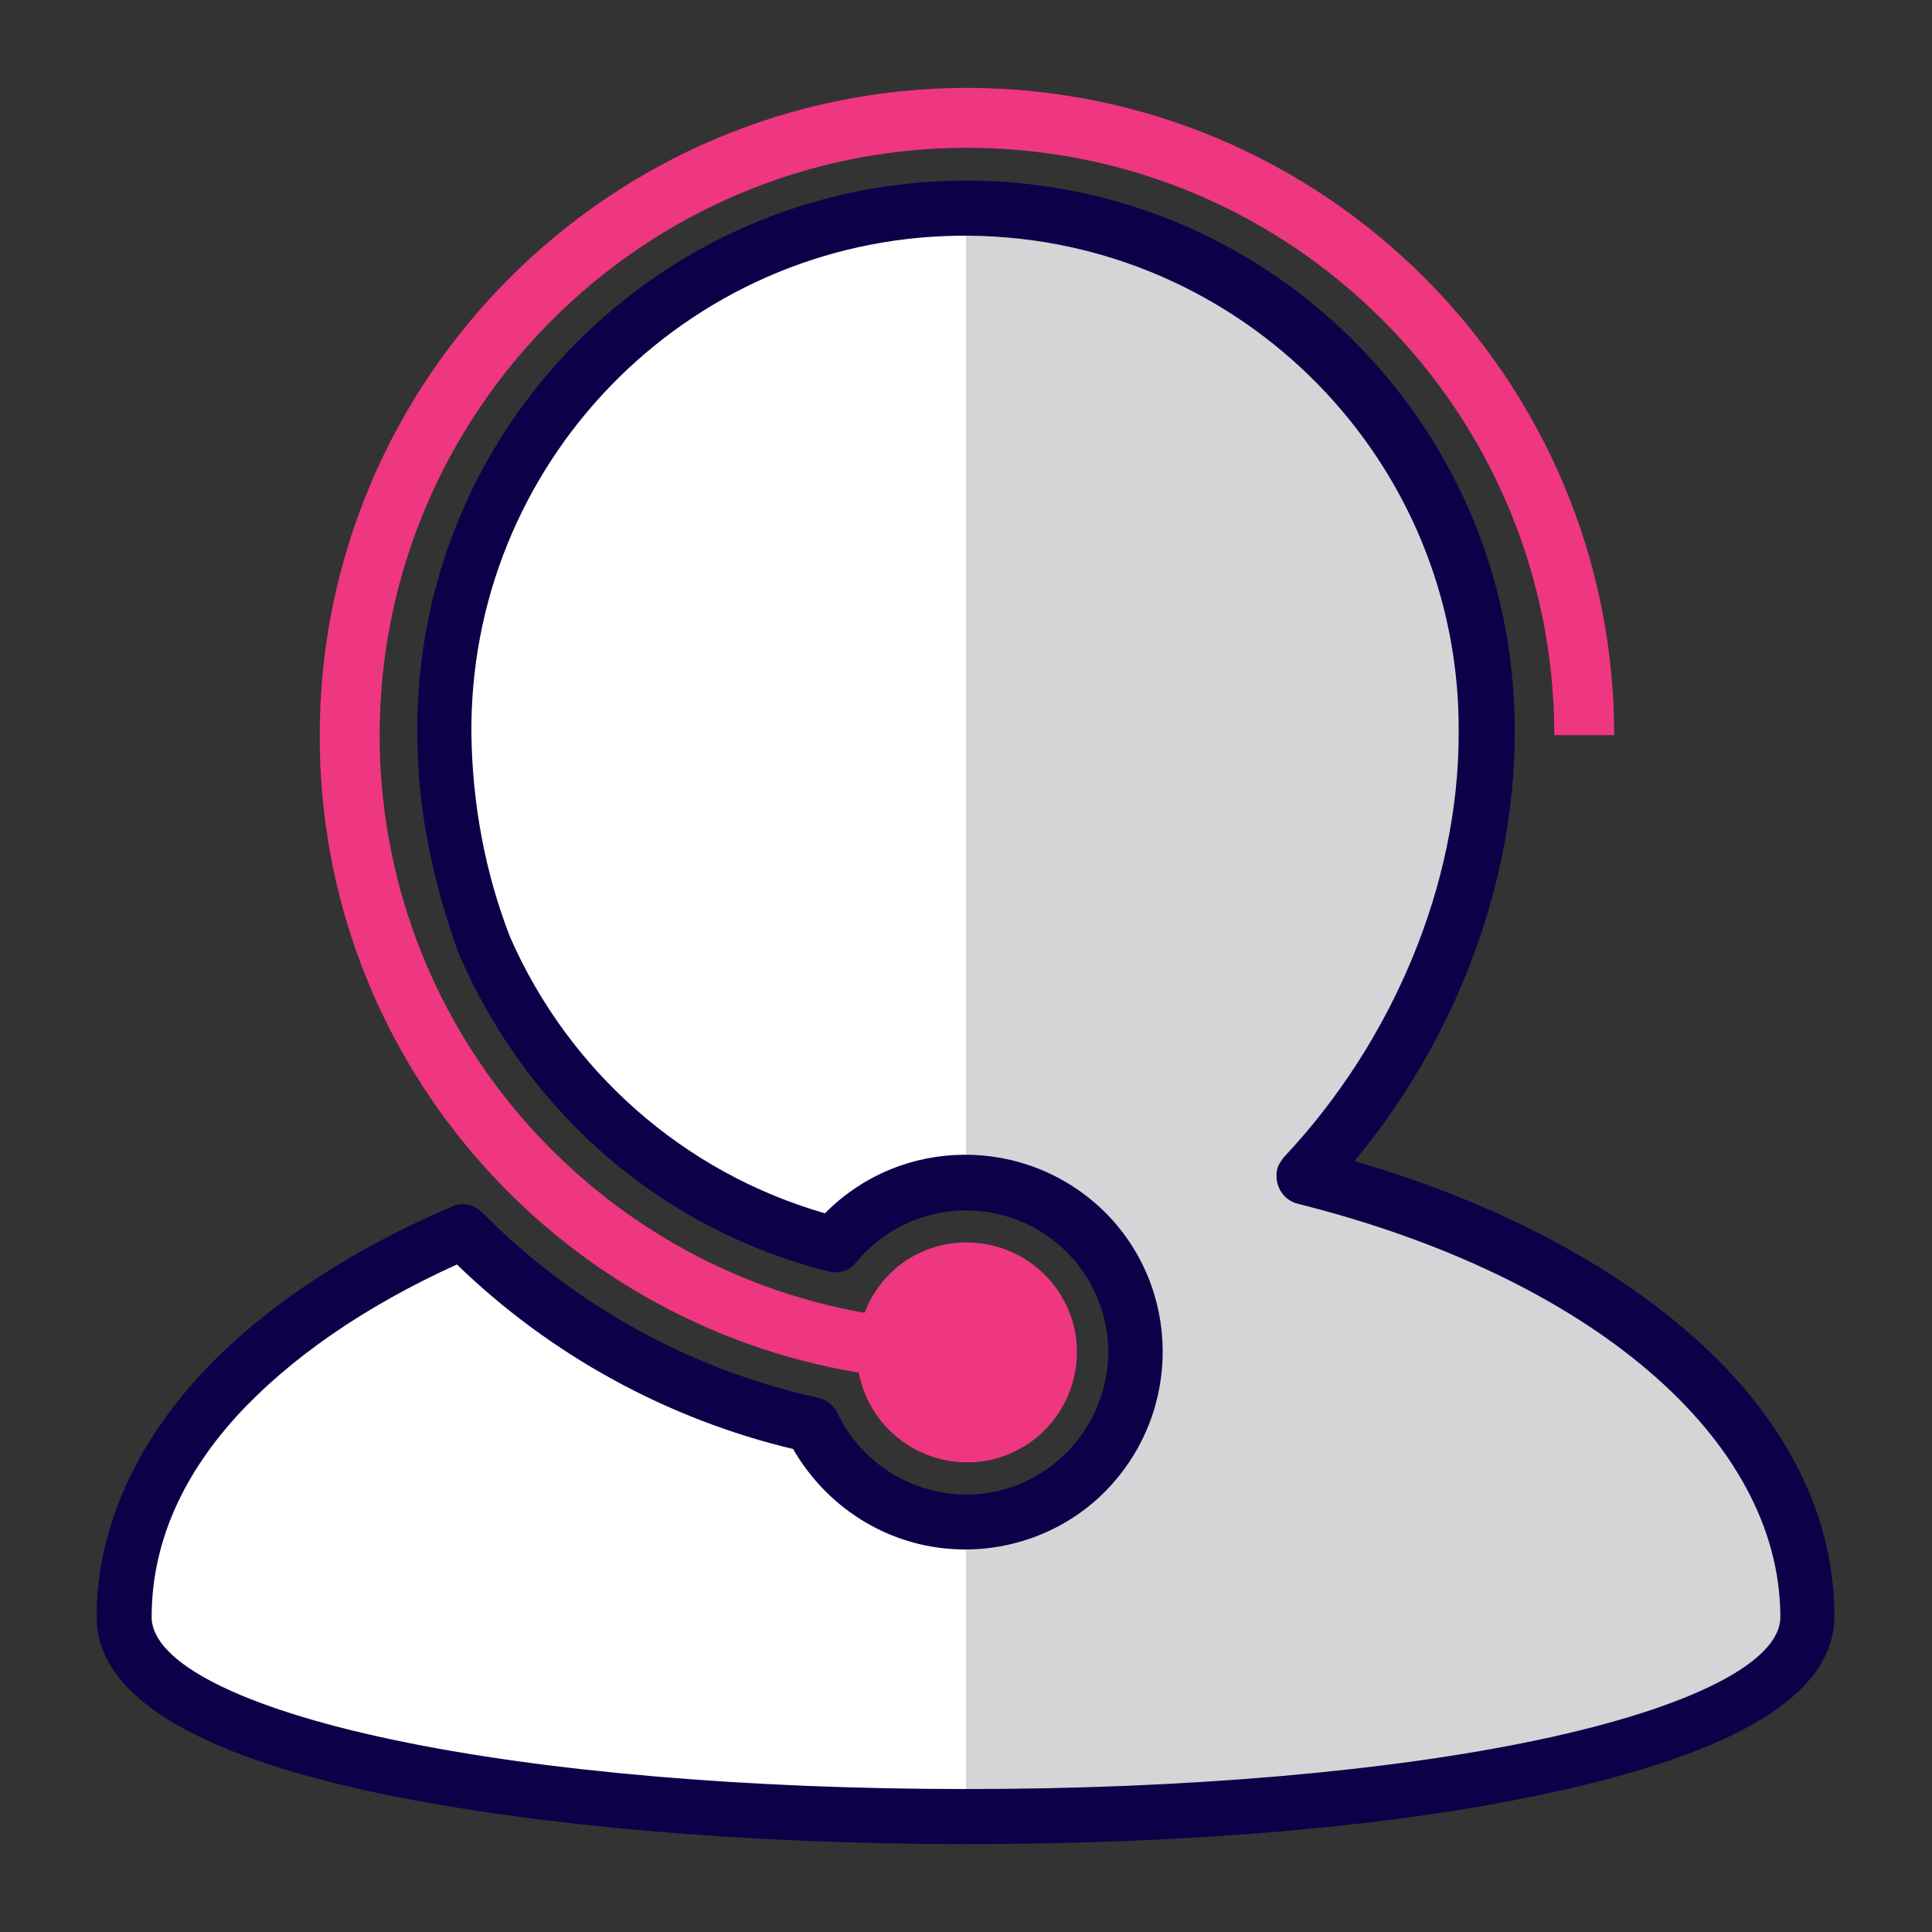
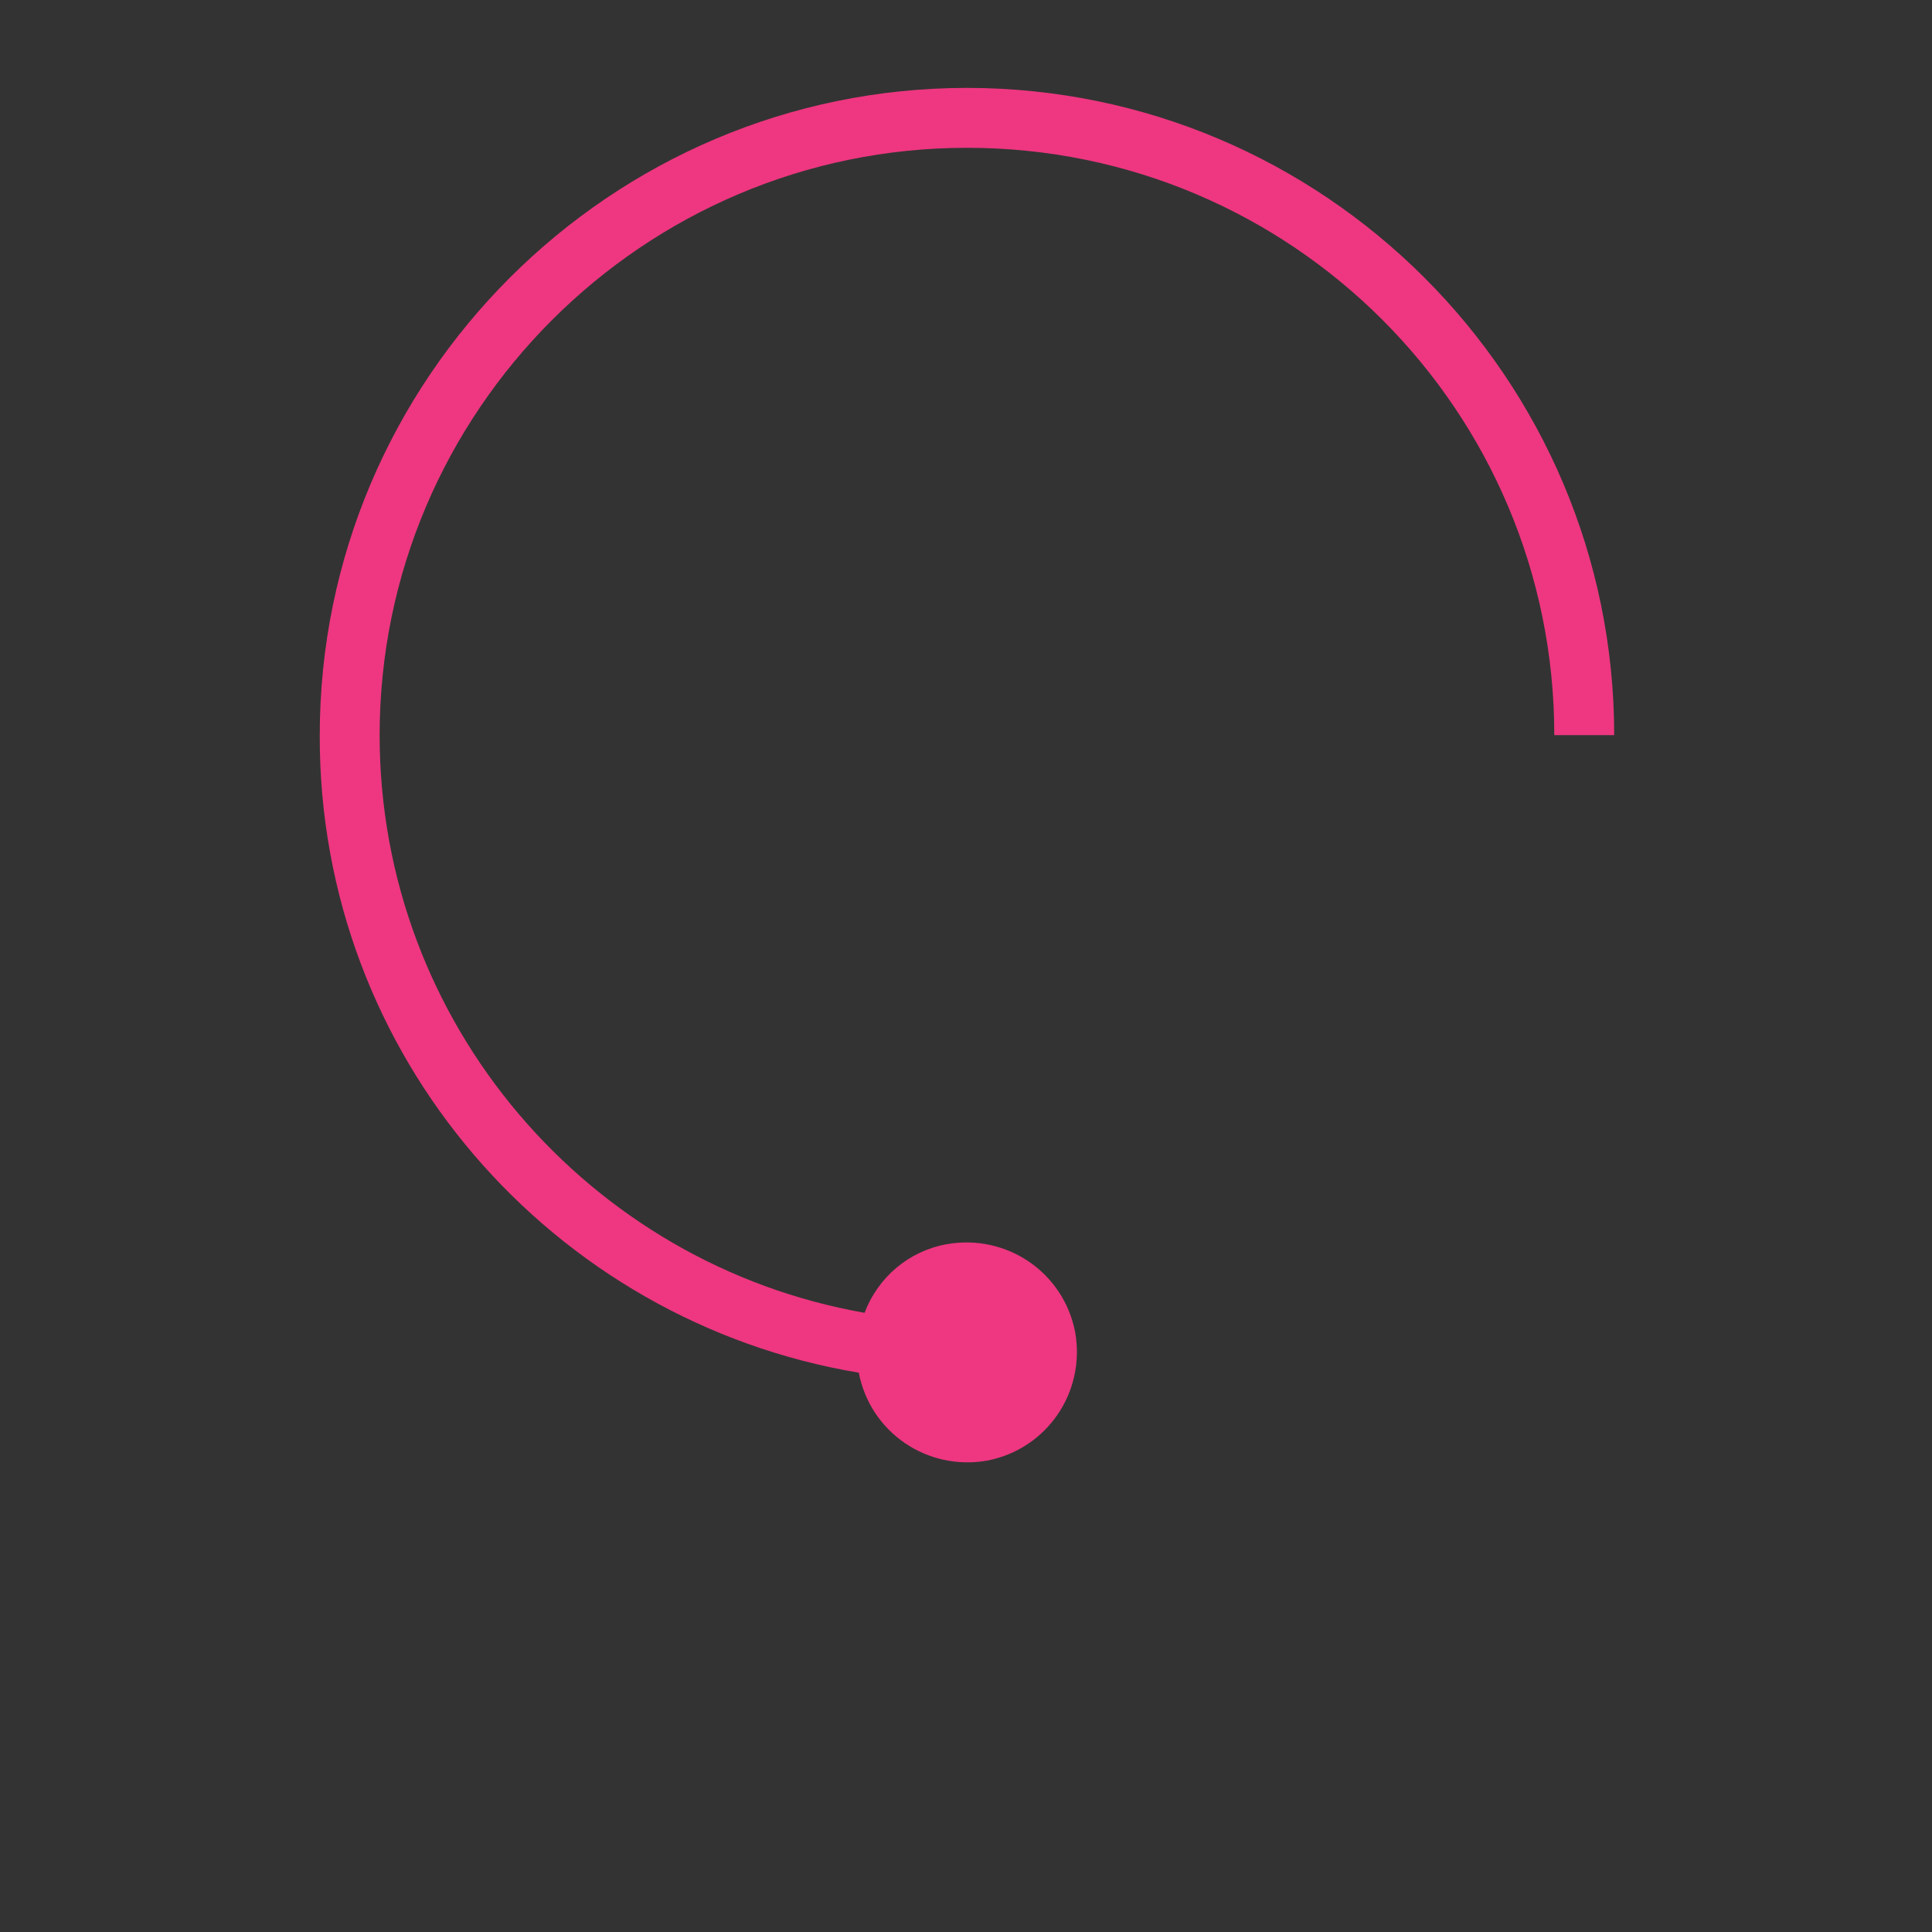
<svg xmlns="http://www.w3.org/2000/svg" version="1.1" id="Layer_1" x="0px" y="0px" viewBox="0 0 200 200" style="enable-background:new 0 0 200 200;" xml:space="preserve">
  <rect x="0" y="0" width="200" height="200" fill="#333333" stroke="none" />
  <style type="text/css">
	.st0{fill:#FFFFFF;}
	.st1{fill:#EE3780;}
	.st2{fill:#D4D5D7;}
	.st3{fill:#0E0048;}
</style>
  <g>
-     <path class="st0" d="M135.1,121.9c11.5-12.2,18.9-29.3,18.9-45.7c0.3-29.8-23.7-54.2-53.5-54.5S46.3,45.3,46.1,75.1   c0,0.3,0,0.7,0,1c0.1,7.5,1.5,15,4.2,22c6.7,15.3,20,26.6,36.1,30.8c3.3-4.1,8.3-6.5,13.6-6.5c9.7,0,17.6,7.9,17.6,17.6   c0,9.7-7.9,17.6-17.6,17.6c-6.8,0-13-3.9-15.9-10c-13.8-3-26.4-10-36.3-20c-21.3,9.1-35.1,23.6-35.1,39.9   c0,27.5,174.3,27.5,174.3,0C187.2,147.1,165.8,129.6,135.1,121.9z" />
    <path class="st1" d="M88.9,142.1c1.2,6.2,7.1,10.2,13.3,9.1c6.2-1.2,10.2-7.1,9.1-13.3c-1.2-6.2-7.1-10.2-13.3-9.1   c-3.9,0.7-7.1,3.4-8.5,7.1c-28.5-5-50.2-29.9-50.2-59.8c0-33.5,27.3-60.8,60.8-60.8c33.6,0,60.8,27.2,60.8,60.8h6.2   c0-37-30.1-67-67-67s-67,30.1-67,67C33,109.3,57.2,136.8,88.9,142.1z" />
-     <path class="st2" d="M135.1,121.9c11.5-12.2,18.9-29.3,18.9-45.7c0-29.8-24.1-54-54-54c0,0,0,0,0,0v100.3   c9.7-0.2,17.7,7.6,17.9,17.3c0.2,9.7-7.6,17.7-17.3,17.9c-0.2,0-0.4,0-0.6,0v30.5c43.6,0,87.2-6.9,87.2-20.6   C187.2,147.1,165.8,129.6,135.1,121.9z" />
-     <path class="st3" d="M100,190.9c-23,0-44.5-1.9-60.5-5.2C19.9,181.6,10,175.4,10,167.4c0-8.6,3.6-17.1,10.3-24.6   c6.3-7,15.5-13.2,26.5-17.9c1.1-0.5,2.3-0.2,3.1,0.6c9.5,9.6,21.6,16.3,34.8,19.2c0.9,0.2,1.6,0.8,2,1.6c3.5,7.3,12.3,10.5,19.6,7   c7.3-3.5,10.5-12.3,7-19.6c-2.4-5.1-7.6-8.4-13.3-8.4c-4.4,0-8.6,2-11.4,5.4c-0.7,0.9-1.8,1.2-2.9,0.9c-17-4.3-30.8-16.1-38-32.4   l-0.1-0.2c-2.9-7.8-4.4-15.6-4.4-23c-0.3-31.4,24.9-57,56.3-57.3s57,24.9,57.3,56.3c0,0.3,0,0.7,0,1c0,15.4-6.1,31.6-16.6,44.2   c13.8,4,25.5,10,34.2,17.4c10.2,8.7,15.5,19,15.5,29.7c0,8-9.9,14.1-29.5,18.3C144.5,189.1,123,190.9,100,190.9z M47.3,130.9   c-9.5,4.3-17.3,9.7-22.8,15.7c-5.9,6.5-8.8,13.5-8.8,20.8c0,4.7,9.3,9.4,25,12.7c15.6,3.3,36.7,5.1,59.3,5.1s43.7-1.8,59.3-5.1   c15.6-3.3,25-8,25-12.7c0-18.4-19.6-35.2-50-42.8c-1.5-0.4-2.4-1.9-2.1-3.5c0.1-0.5,0.4-0.9,0.7-1.3c11.3-12,18.1-28.3,18.1-43.8   c0.3-28.2-22.4-51.3-50.6-51.6c-28.2-0.3-51.3,22.4-51.6,50.6c0,0.3,0,0.7,0,1c0.1,7.2,1.4,14.3,4,21c6.1,13.9,18,24.4,32.6,28.6   c7.9-8,20.8-8.1,28.9-0.2c8,7.9,8.1,20.8,0.2,28.9c-3.8,3.9-9.1,6.1-14.6,6.1c-7.4,0-14.1-4-17.8-10.4   C69.1,146.9,57,140.3,47.3,130.9z" />
  </g>
</svg>